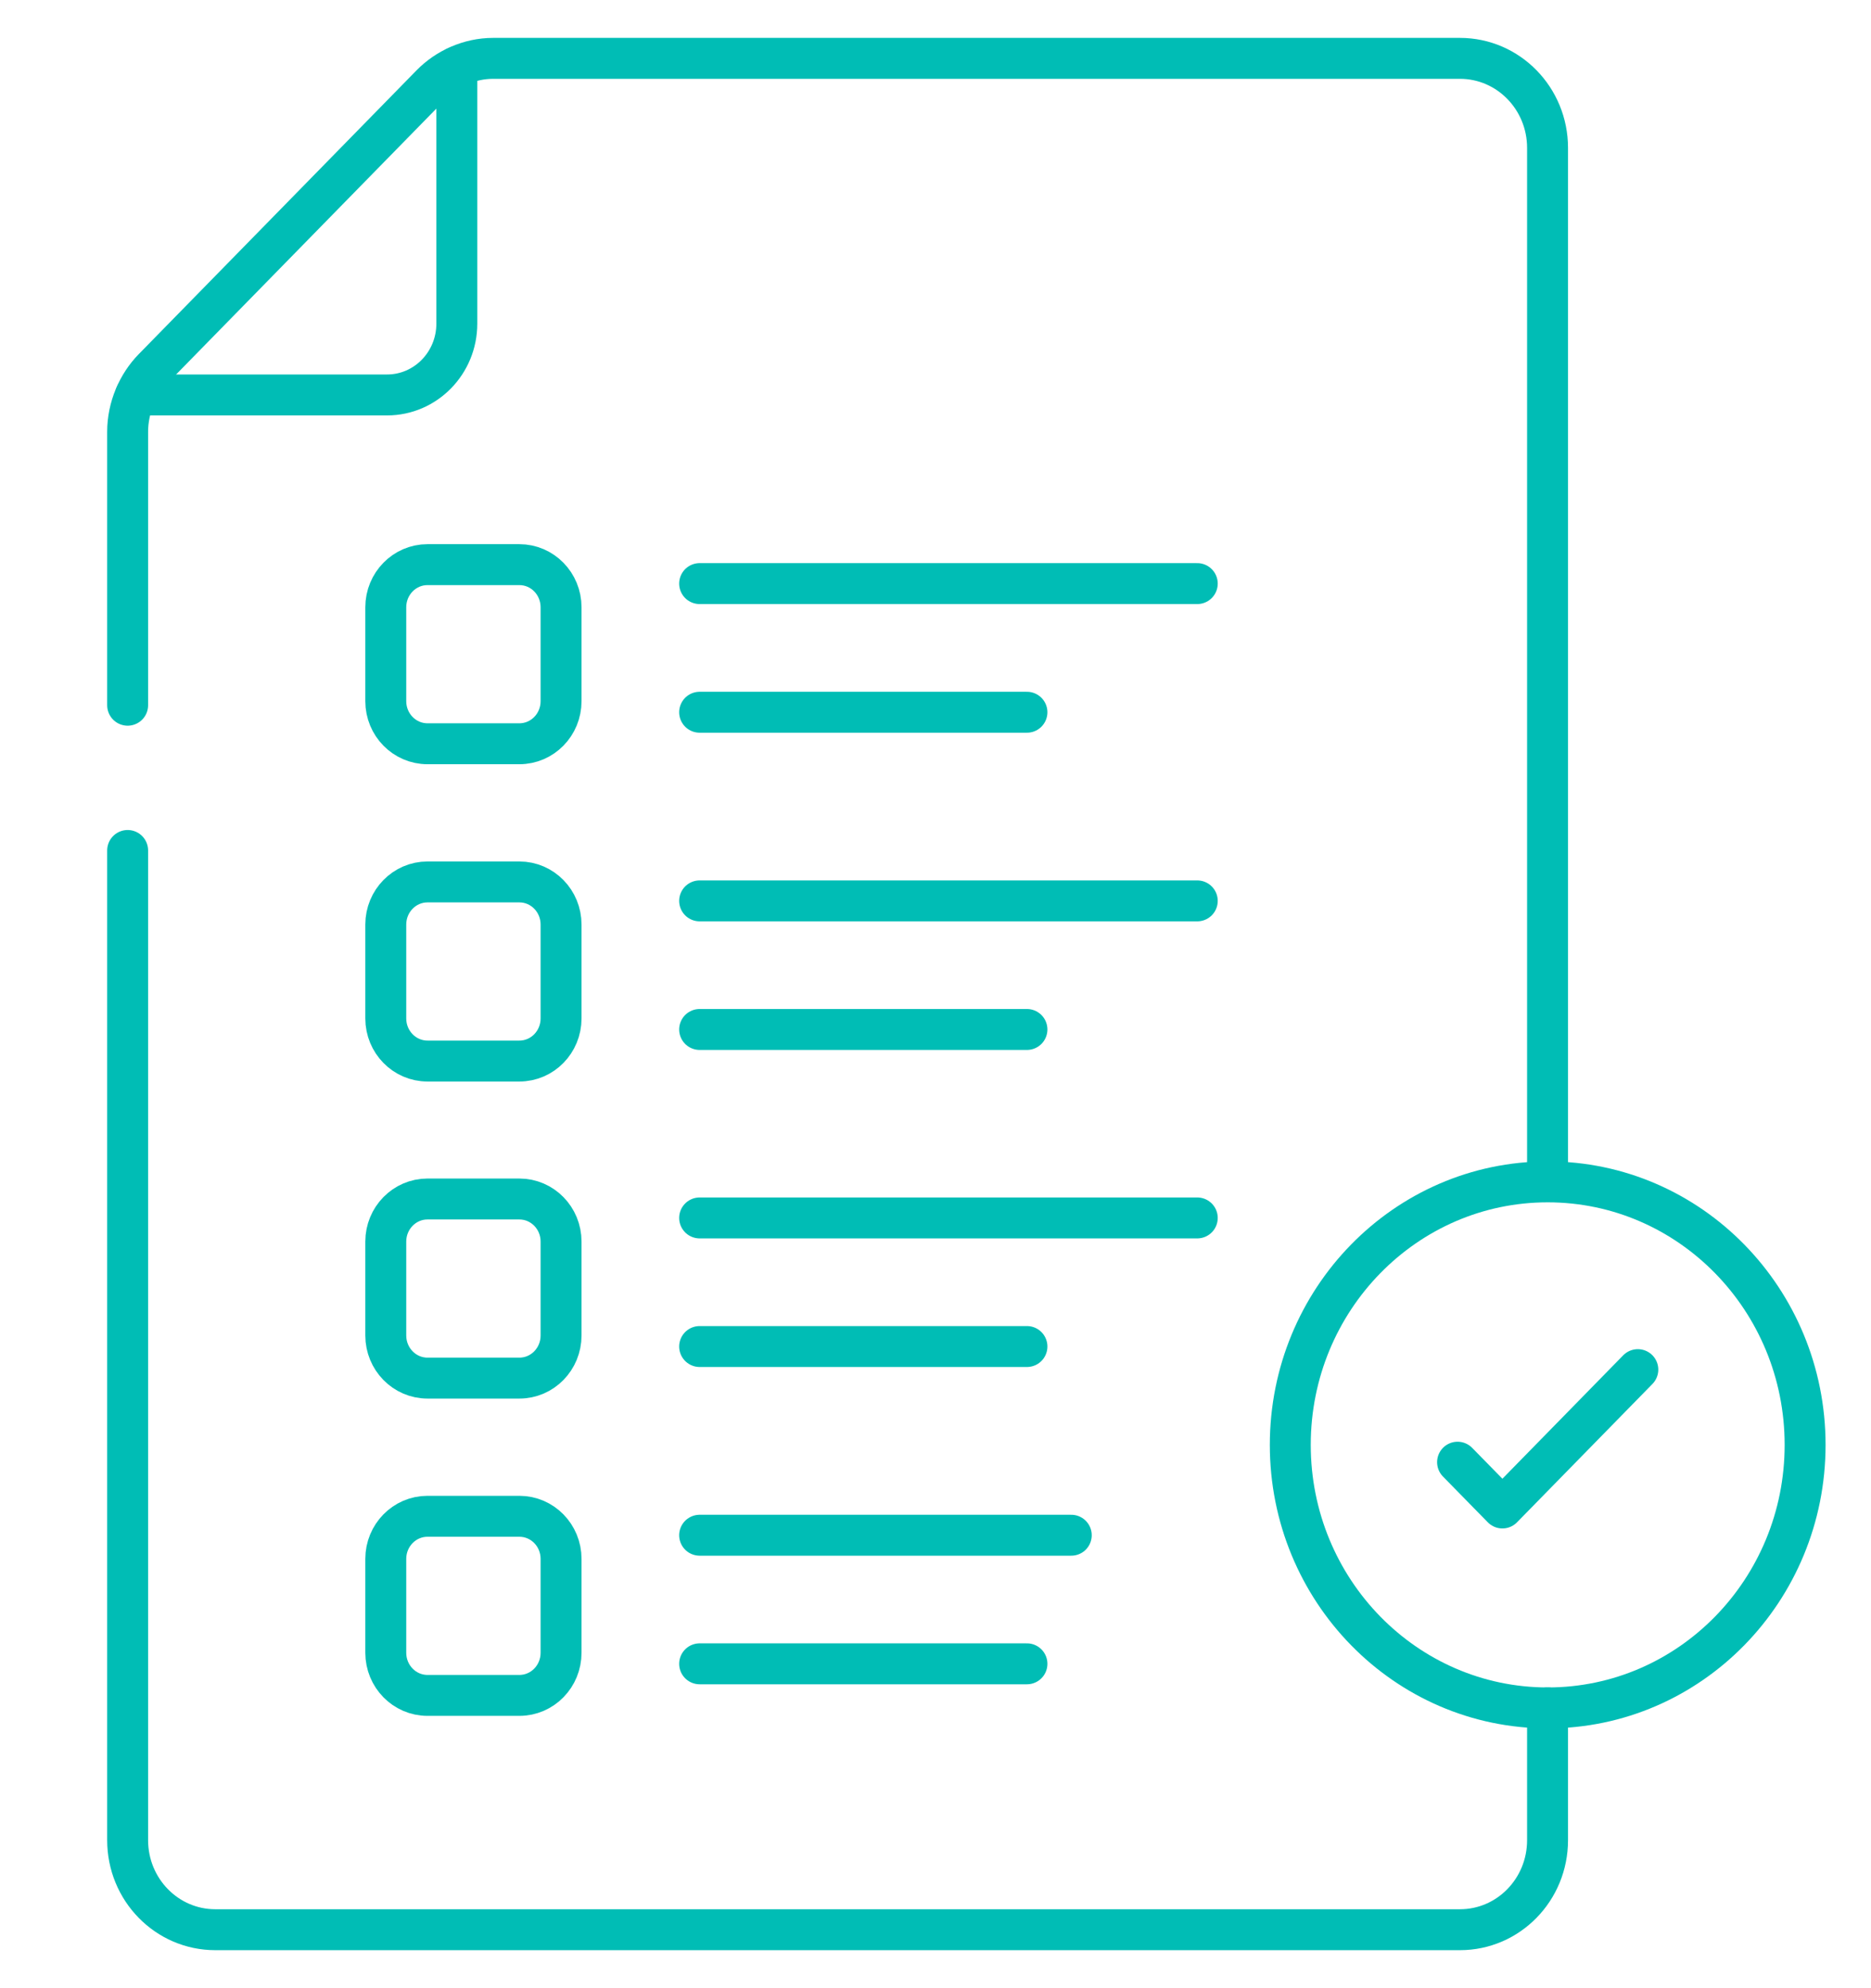
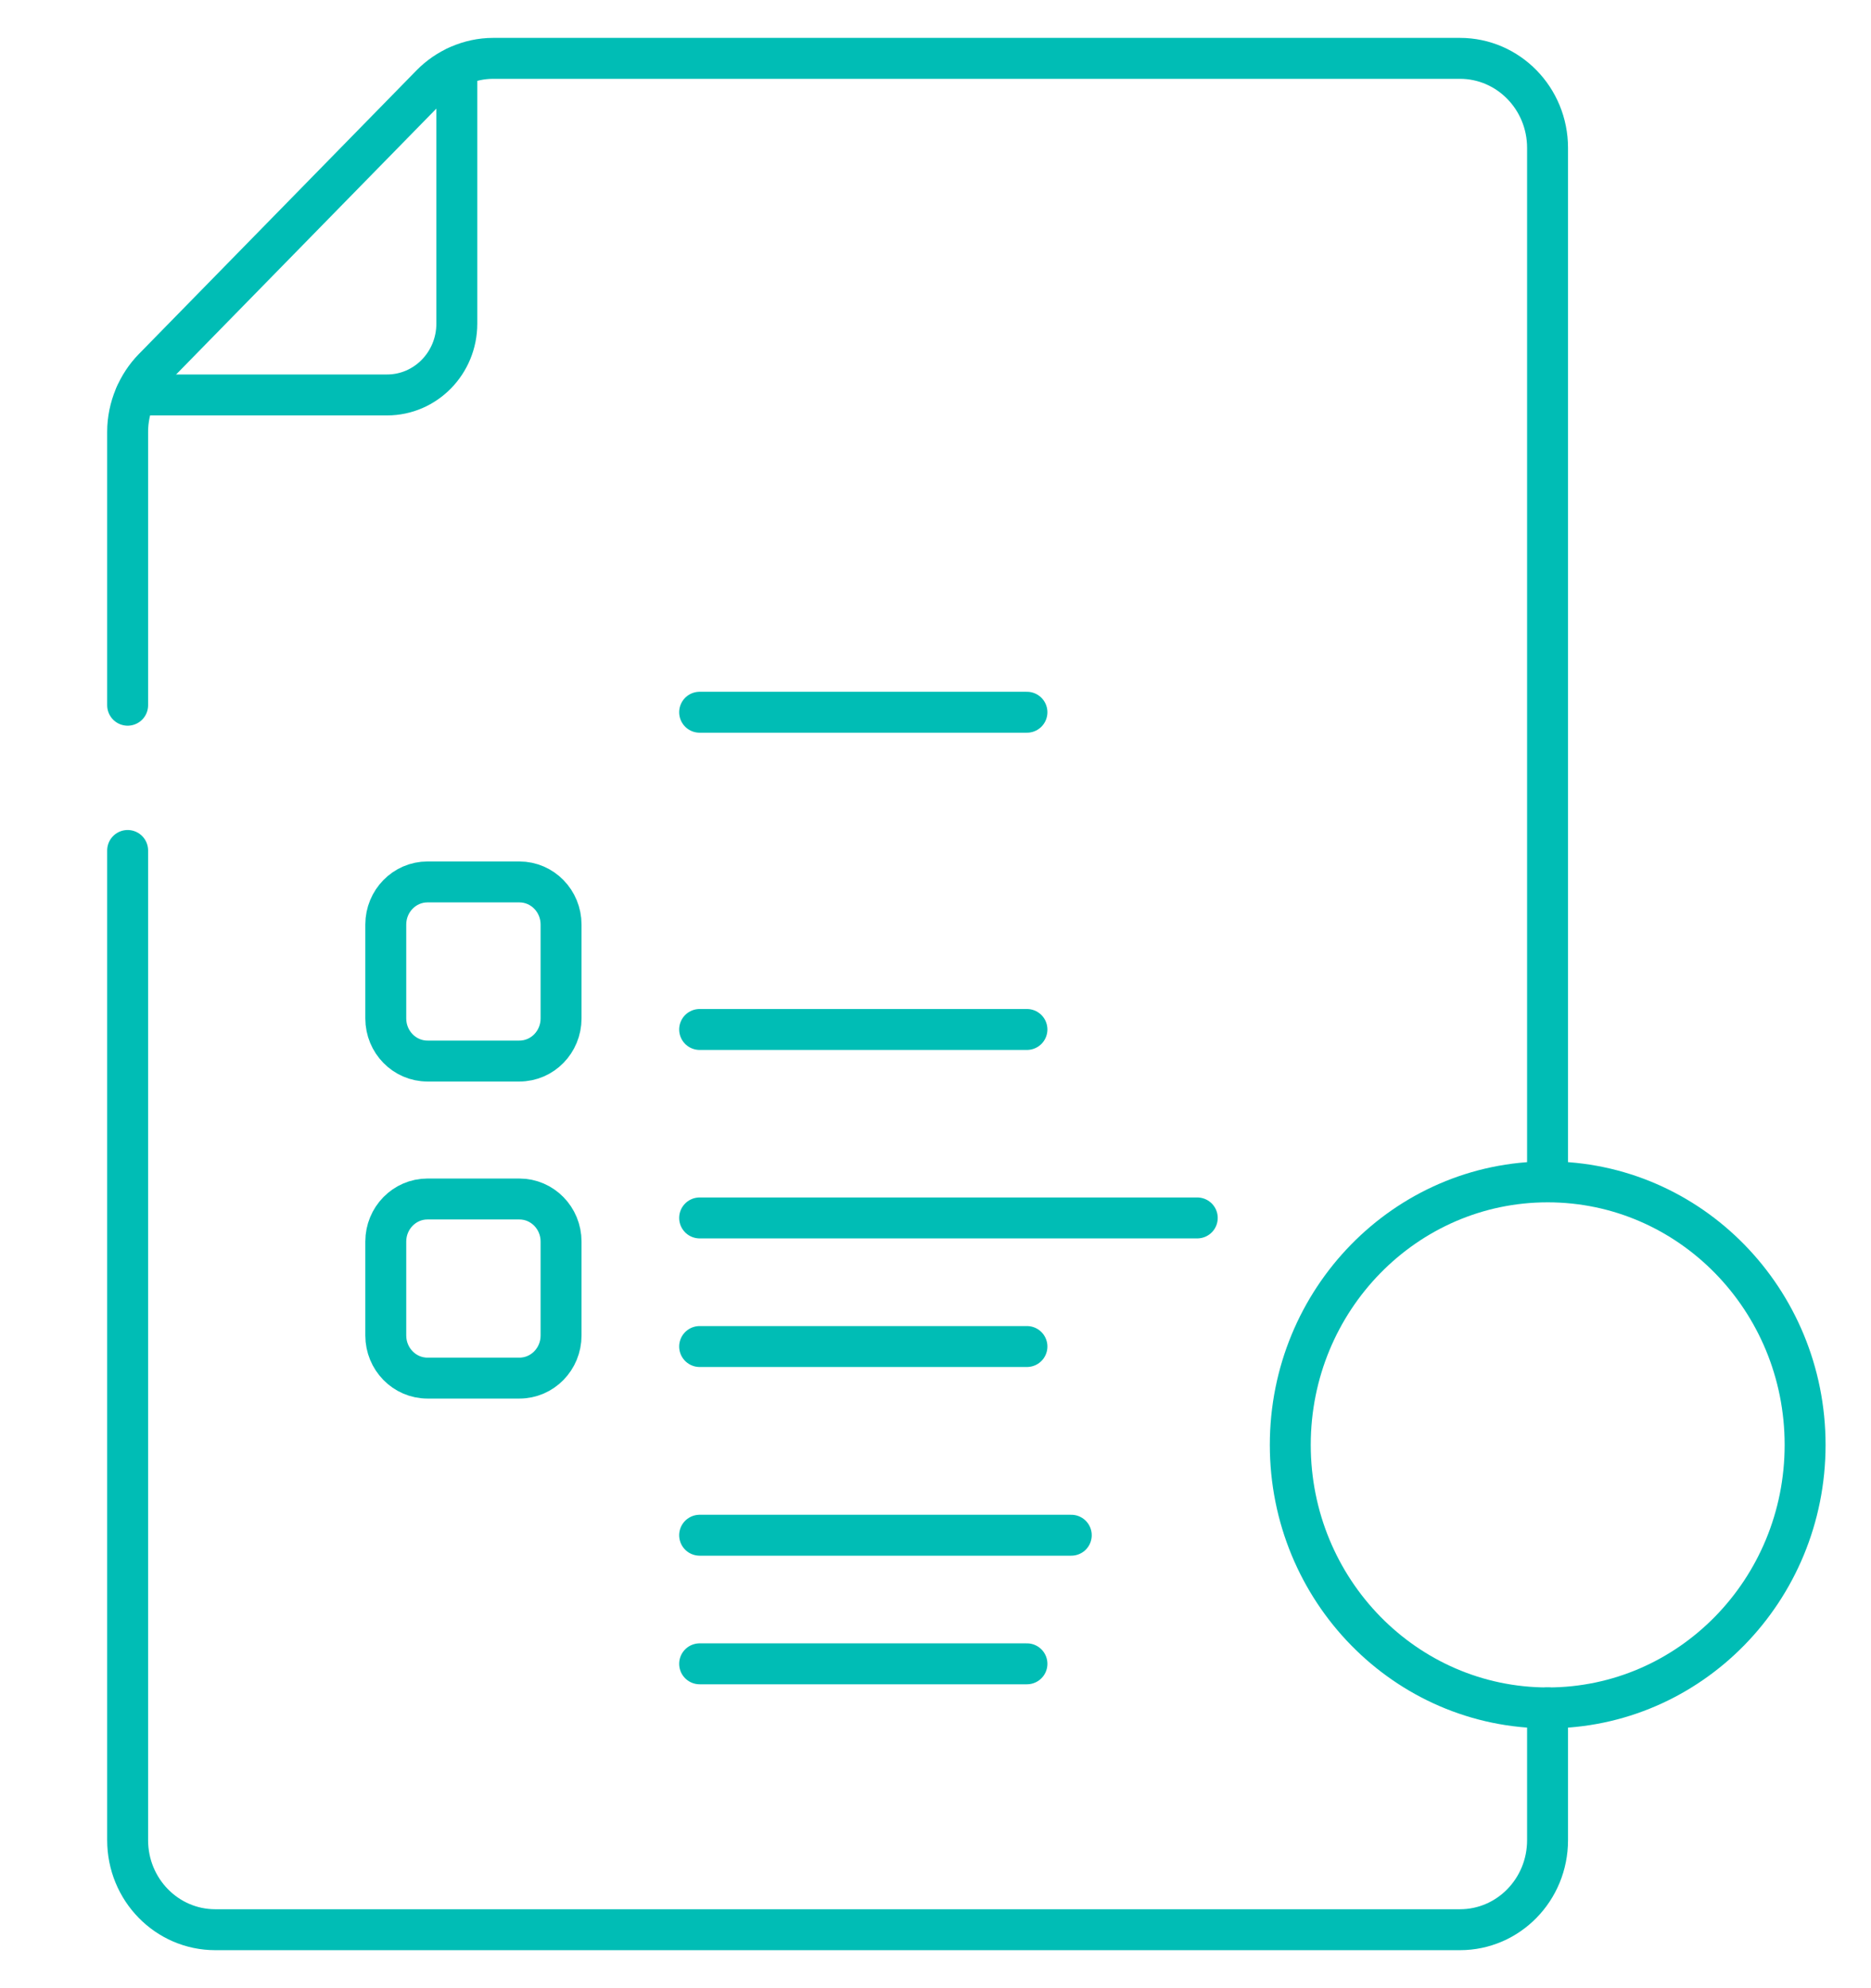
<svg xmlns="http://www.w3.org/2000/svg" width="32" height="34" viewBox="0 0 32 34" fill="none">
-   <path d="M28.012 23.422L25.696 25.788L24.929 25.005" stroke="#00BDB5" stroke-width="0.7" stroke-miterlimit="10" stroke-linecap="round" stroke-linejoin="round" />
  <path d="M26.47 29.207C28.902 29.207 30.873 27.193 30.873 24.709C30.873 22.225 28.902 20.211 26.47 20.211C24.039 20.211 22.068 22.225 22.068 24.709C22.068 27.193 24.039 29.207 26.47 29.207Z" stroke="#00BDB5" stroke-width="0.7" stroke-miterlimit="10" stroke-linecap="round" stroke-linejoin="round" />
-   <path d="M11.966 9.98H20.477" stroke="#00BDB5" stroke-width="0.7" stroke-miterlimit="10" stroke-linecap="round" stroke-linejoin="round" />
  <path d="M11.966 12.18H17.564" stroke="#00BDB5" stroke-width="0.7" stroke-miterlimit="10" stroke-linecap="round" stroke-linejoin="round" />
-   <path d="M11.966 15.406H20.477" stroke="#00BDB5" stroke-width="0.7" stroke-miterlimit="10" stroke-linecap="round" stroke-linejoin="round" />
  <path d="M11.966 17.605H17.564" stroke="#00BDB5" stroke-width="0.7" stroke-miterlimit="10" stroke-linecap="round" stroke-linejoin="round" />
  <path d="M11.966 20.828H20.477" stroke="#00BDB5" stroke-width="0.7" stroke-miterlimit="10" stroke-linecap="round" stroke-linejoin="round" />
  <path d="M11.966 23.027H17.564" stroke="#00BDB5" stroke-width="0.7" stroke-miterlimit="10" stroke-linecap="round" stroke-linejoin="round" />
-   <path d="M8.883 12.719H7.311C6.918 12.719 6.598 12.393 6.598 11.991V10.385C6.598 9.982 6.918 9.656 7.311 9.656H8.883C9.277 9.656 9.596 9.982 9.596 10.385V11.991C9.596 12.393 9.277 12.719 8.883 12.719Z" stroke="#00BDB5" stroke-width="0.7" stroke-miterlimit="10" stroke-linecap="round" stroke-linejoin="round" />
  <path d="M8.883 18.145H7.311C6.918 18.145 6.598 17.819 6.598 17.416V15.811C6.598 15.408 6.918 15.082 7.311 15.082H8.883C9.277 15.082 9.596 15.408 9.596 15.811V17.416C9.596 17.819 9.277 18.145 8.883 18.145Z" stroke="#00BDB5" stroke-width="0.7" stroke-miterlimit="10" stroke-linecap="round" stroke-linejoin="round" />
  <path d="M8.883 23.567H7.311C6.918 23.567 6.598 23.241 6.598 22.838V21.232C6.598 20.83 6.918 20.504 7.311 20.504H8.883C9.277 20.504 9.596 20.83 9.596 21.232V22.838C9.596 23.241 9.277 23.567 8.883 23.567Z" stroke="#00BDB5" stroke-width="0.7" stroke-miterlimit="10" stroke-linecap="round" stroke-linejoin="round" />
-   <path d="M8.883 28.993H7.311C6.918 28.993 6.598 28.667 6.598 28.264V26.658C6.598 26.256 6.918 25.93 7.311 25.93H8.883C9.277 25.93 9.596 26.256 9.596 26.658V28.264C9.596 28.667 9.277 28.993 8.883 28.993Z" stroke="#00BDB5" stroke-width="0.7" stroke-miterlimit="10" stroke-linecap="round" stroke-linejoin="round" />
  <path d="M11.966 26.254H18.322" stroke="#00BDB5" stroke-width="0.7" stroke-miterlimit="10" stroke-linecap="round" stroke-linejoin="round" />
  <path d="M11.966 28.453H17.564" stroke="#00BDB5" stroke-width="0.7" stroke-miterlimit="10" stroke-linecap="round" stroke-linejoin="round" />
  <path d="M26.468 20.184V2.529C26.468 1.684 25.798 0.998 24.97 0.998H8.434C8.024 0.998 7.639 1.177 7.375 1.447L2.622 6.302C2.359 6.571 2.183 6.965 2.183 7.384V12.06" stroke="#00BDB5" stroke-width="0.7" stroke-miterlimit="10" stroke-linecap="round" stroke-linejoin="round" />
  <path d="M2.183 14.544V31.469C2.183 32.315 2.854 33 3.682 33H24.97C25.798 33 26.468 32.315 26.468 31.469V29.207" stroke="#00BDB5" stroke-width="0.7" stroke-miterlimit="10" stroke-linecap="round" stroke-linejoin="round" />
  <path d="M2.32 6.754H6.62C7.279 6.754 7.813 6.208 7.813 5.535V1.141" stroke="#00BDB5" stroke-width="0.7" stroke-miterlimit="10" stroke-linecap="round" stroke-linejoin="round" />
</svg>